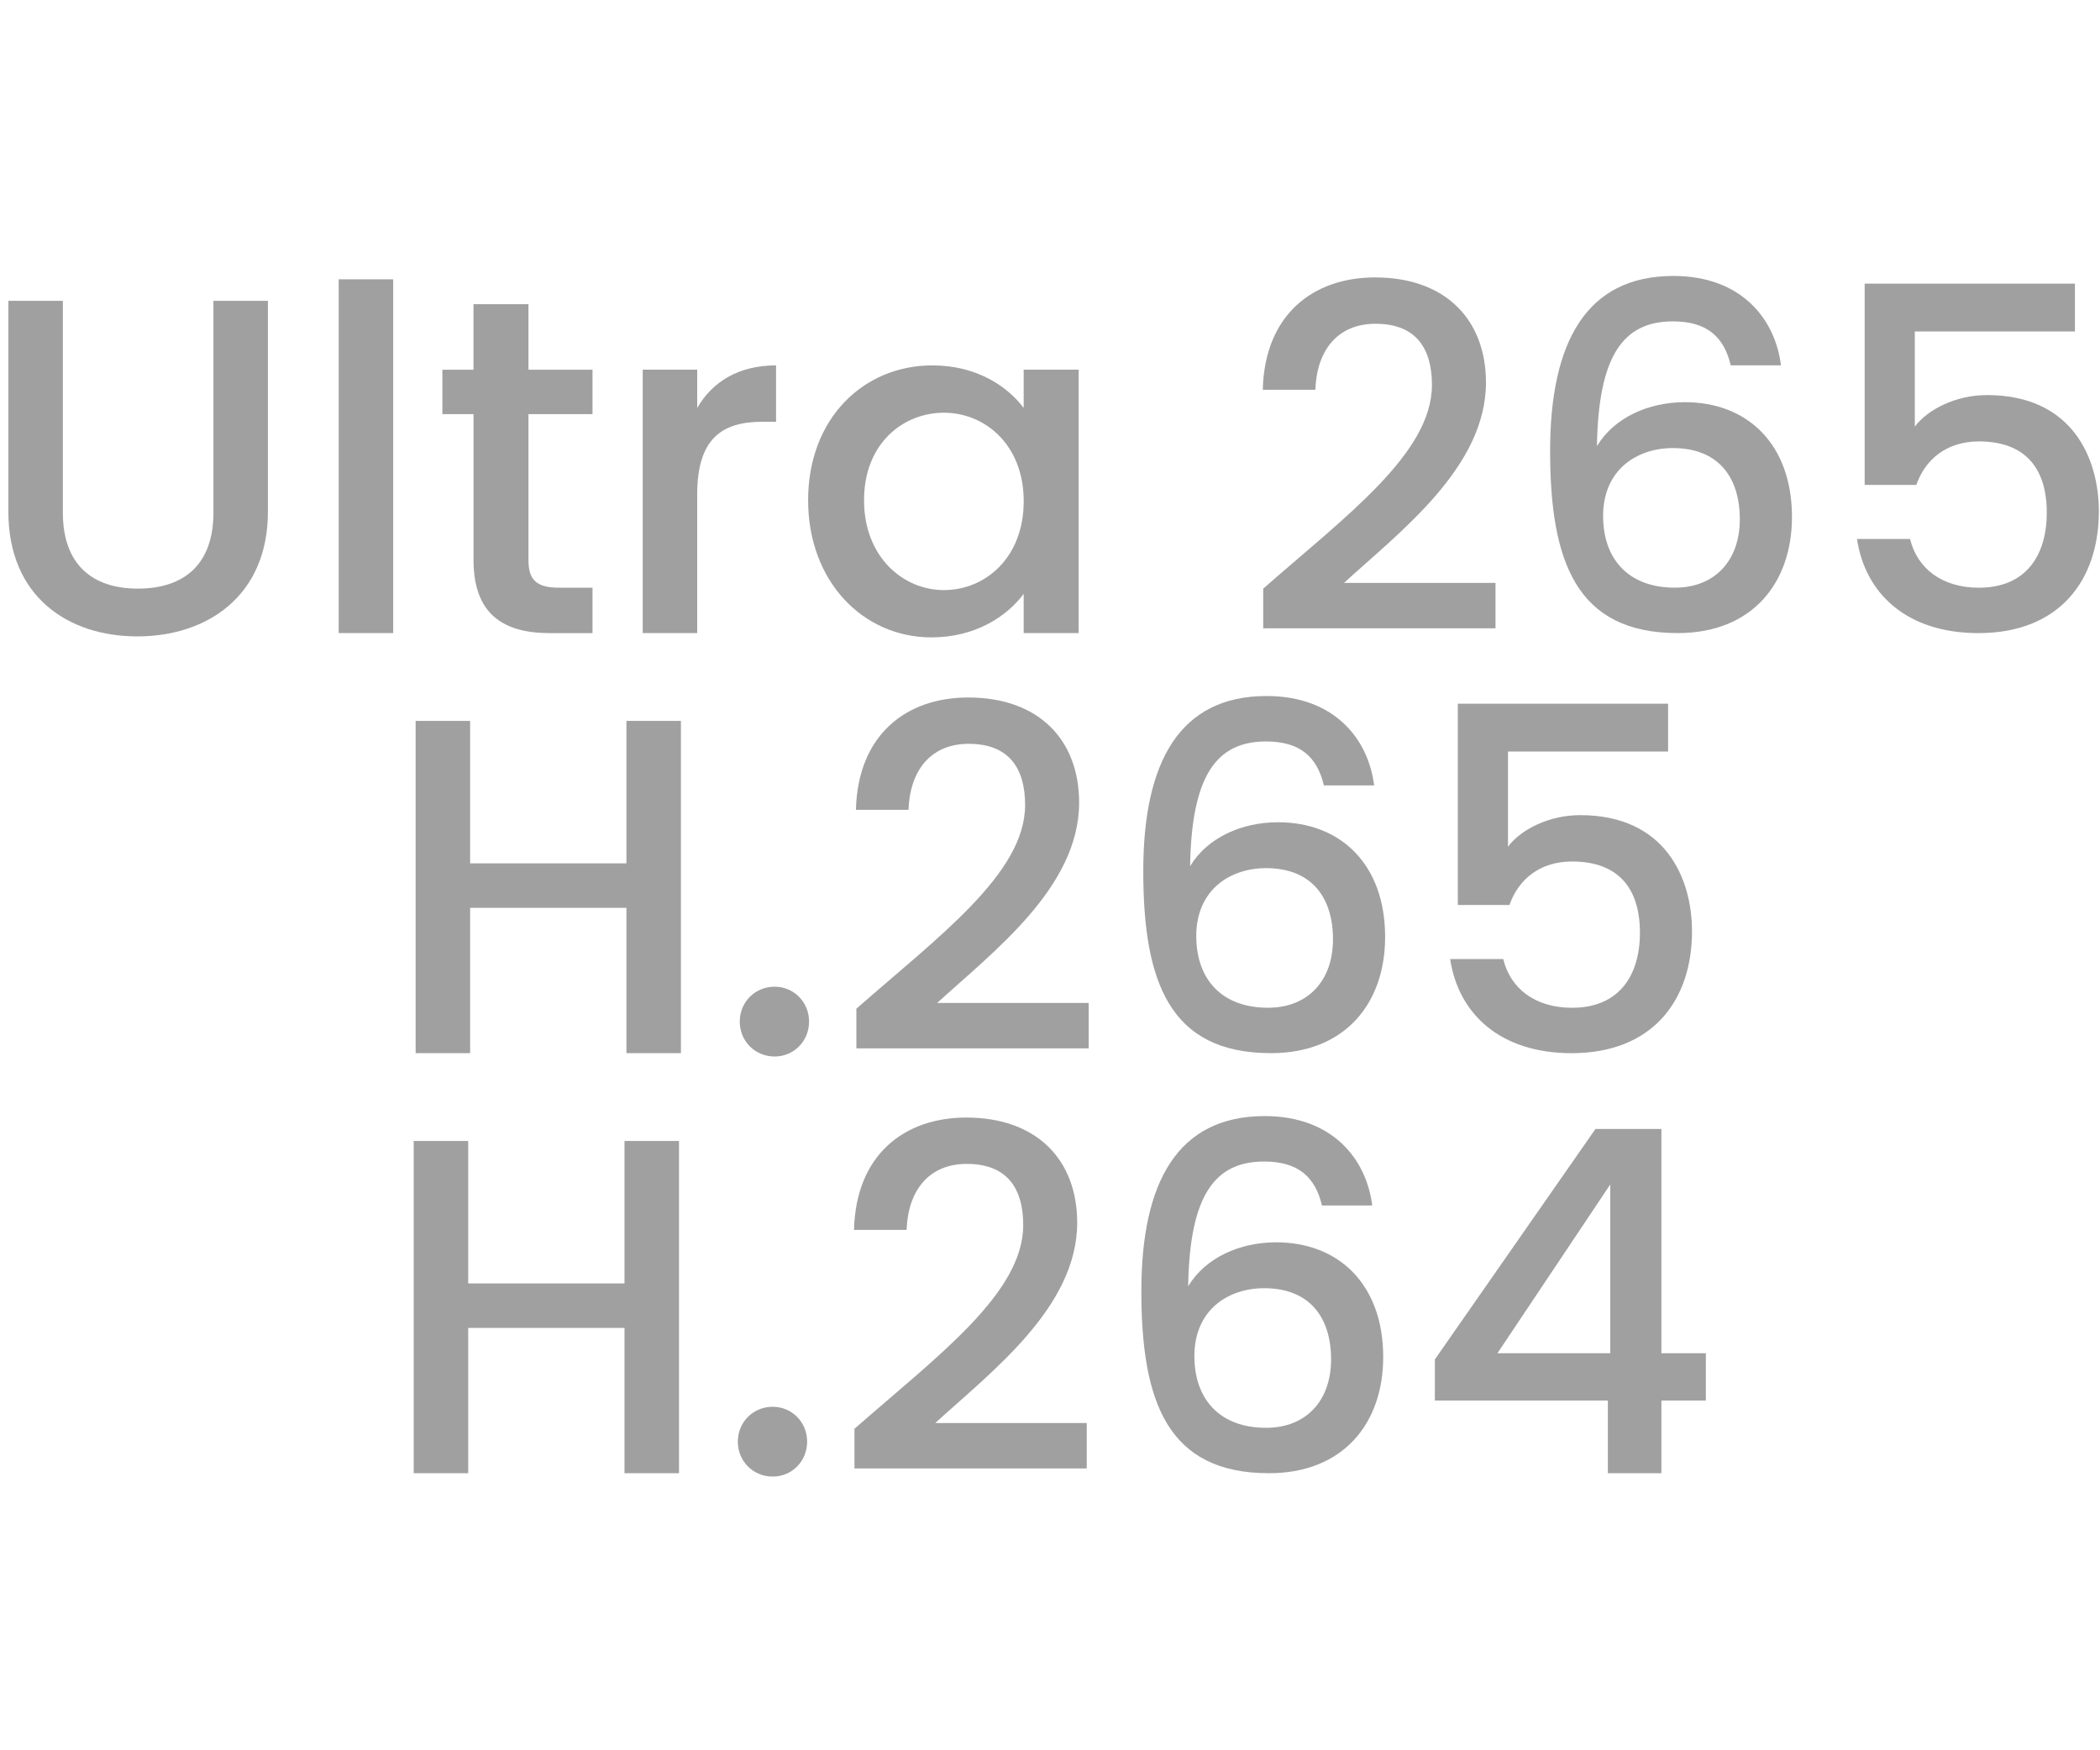
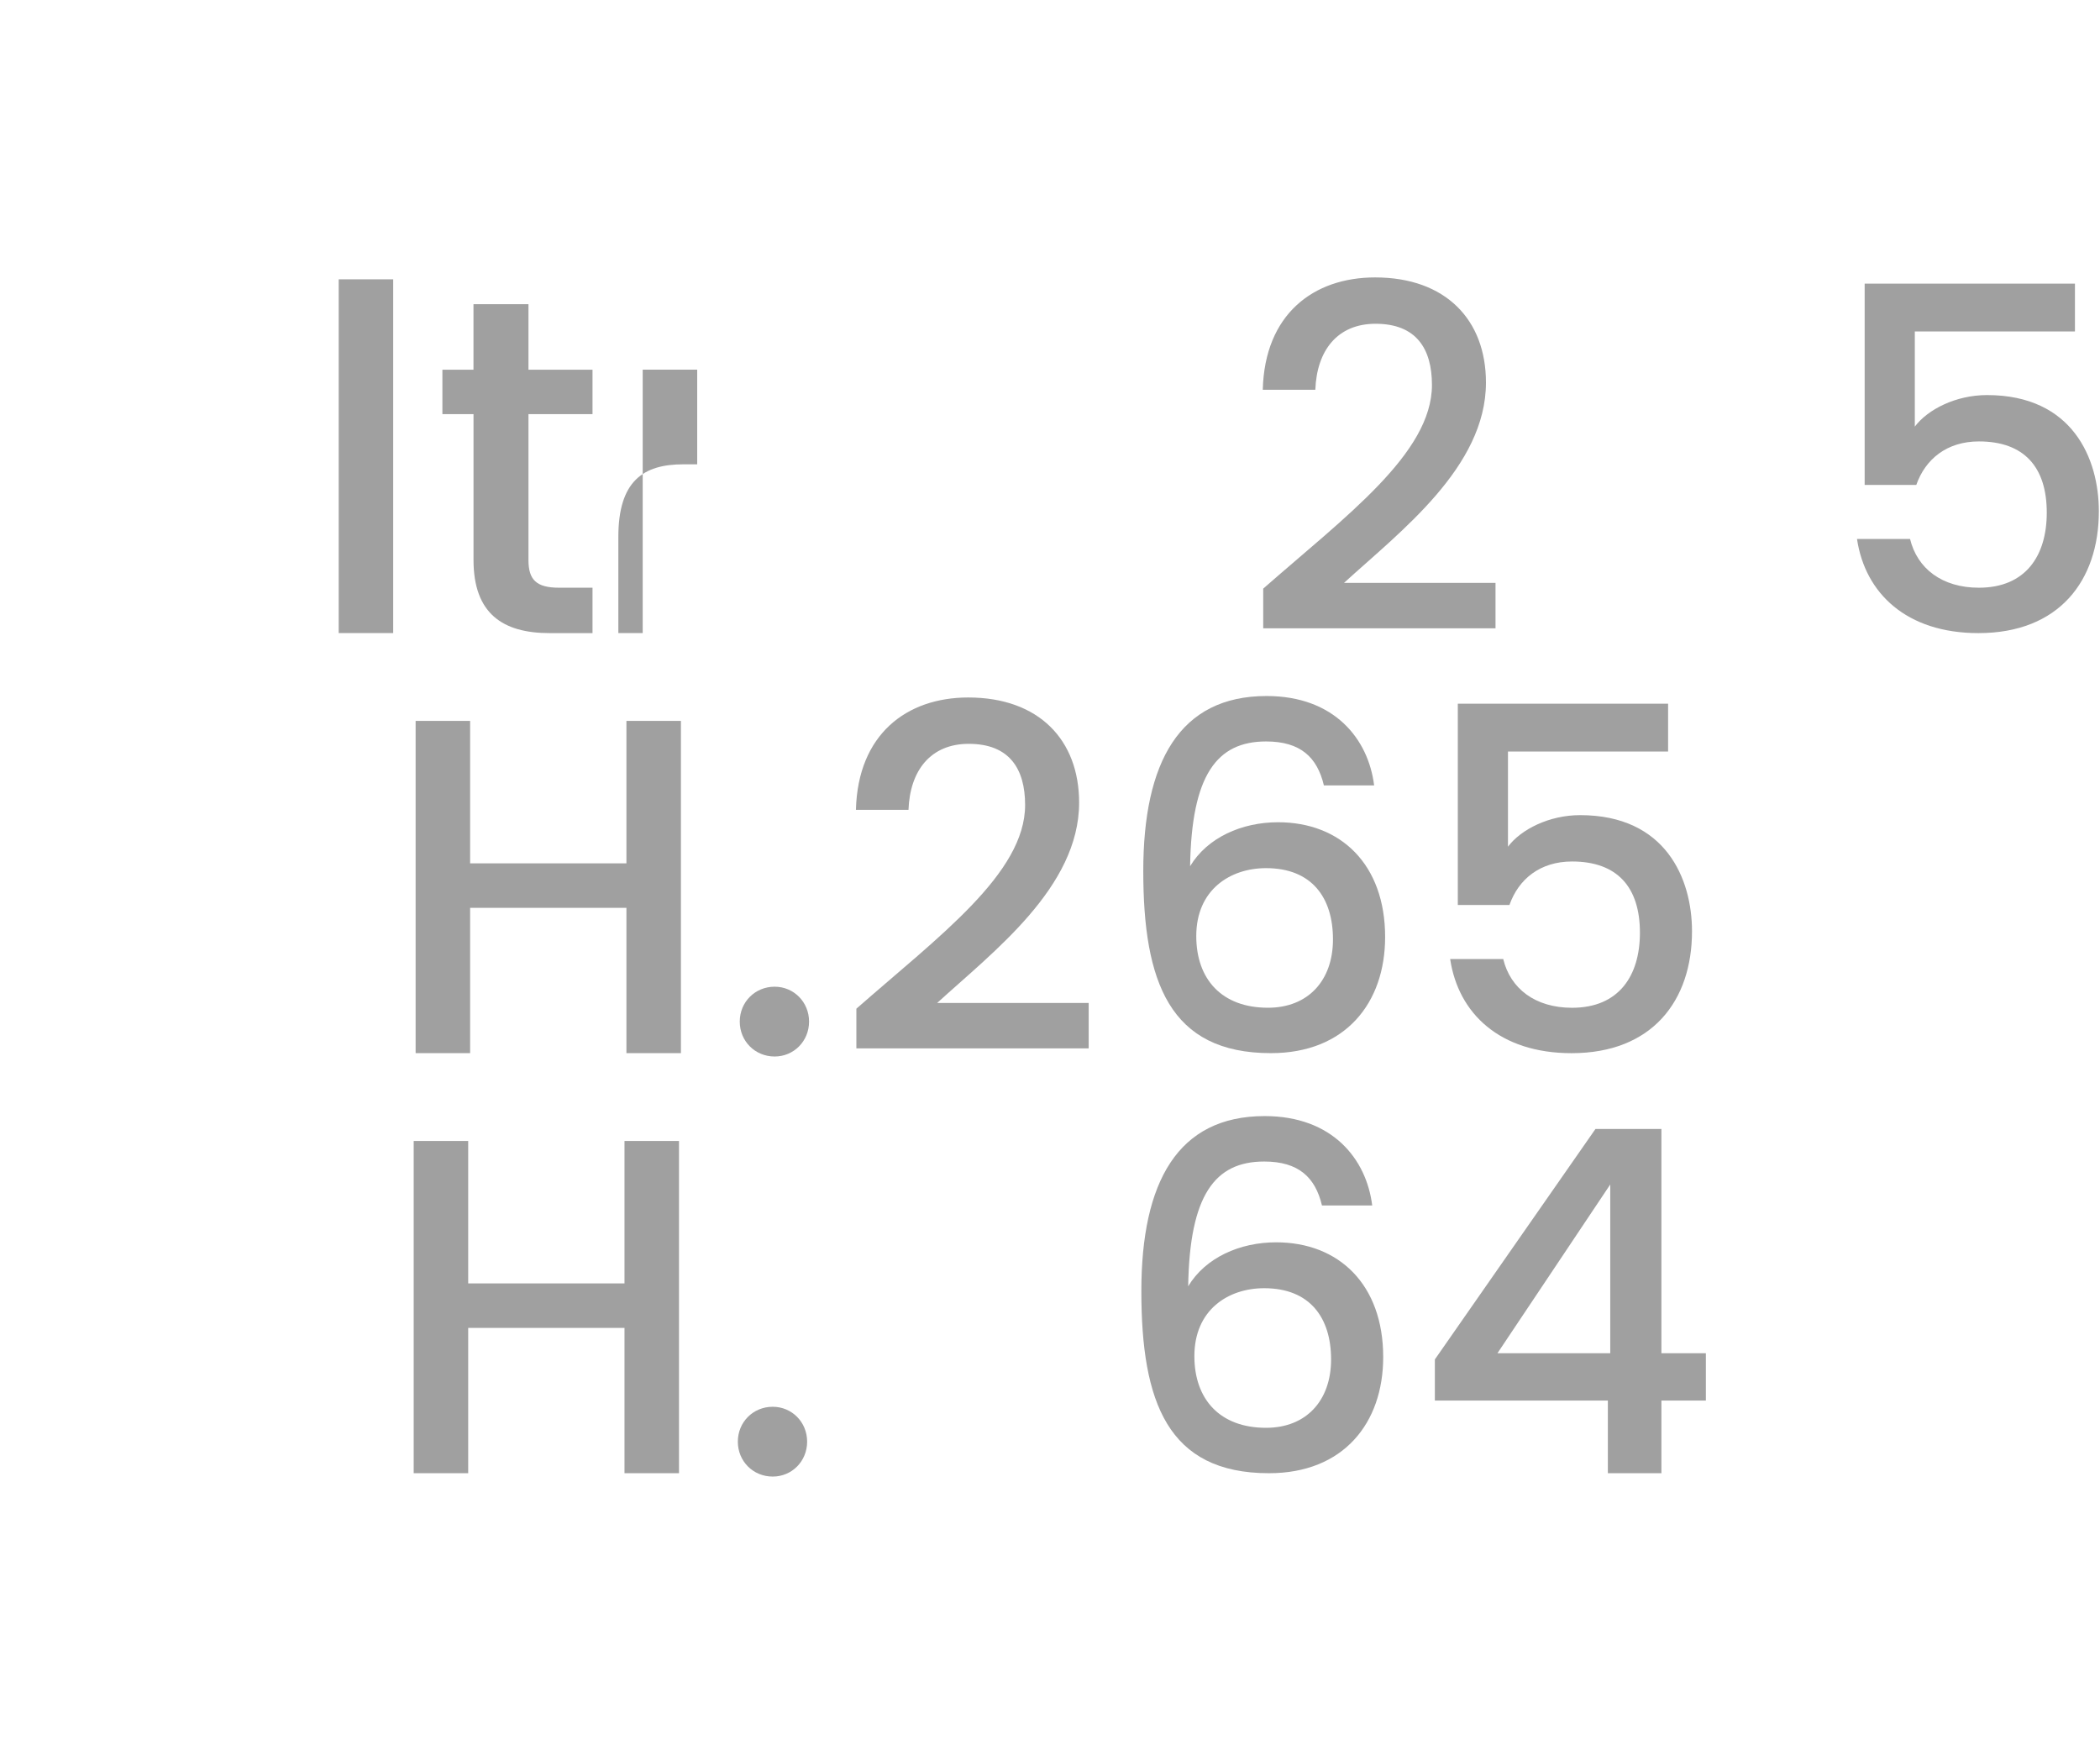
<svg xmlns="http://www.w3.org/2000/svg" version="1.1" id="Layer_1" x="0px" y="0px" viewBox="0 0 60 50" style="enable-background:new 0 0 60 50;" xml:space="preserve">
  <style type="text/css">
	.st0{fill:#A0A0A0;}
	.st1{fill:#ED1C24;}
	.st2{fill:#231F20;}
	.st3{fill:none;}
	.st4{fill:#FFFFFF;}
	.st5{opacity:0.71;}
	.st6{opacity:0.3;}
</style>
  <g>
    <g>
-       <path class="st0" d="M0.239,8.594h1.557v6.05c0,1.475,0.833,2.171,2.144,2.171c1.325,0,2.158-0.697,2.158-2.171v-6.05h1.557v6.022    c0,2.417-1.748,3.564-3.729,3.564c-1.994,0-3.687-1.147-3.687-3.564V8.594z" />
      <path class="st0" d="M9.677,7.979h1.557v10.106H9.677V7.979z" />
      <path class="st0" d="M13.528,11.831h-0.888v-1.27h0.888V8.69h1.571v1.871h1.83v1.27h-1.83v4.166c0,0.56,0.218,0.792,0.874,0.792    h0.956v1.297H15.7c-1.338,0-2.171-0.56-2.171-2.089V11.831z" />
-       <path class="st0" d="M19.92,18.085h-1.557v-7.525h1.557v1.093c0.437-0.751,1.188-1.215,2.253-1.215v1.611h-0.396    c-1.147,0-1.857,0.478-1.857,2.076V18.085z" />
-       <path class="st0" d="M26.64,10.438c1.27,0,2.144,0.601,2.608,1.215v-1.093h1.57v7.525h-1.57v-1.12    c-0.478,0.642-1.379,1.243-2.636,1.243c-1.953,0-3.523-1.598-3.523-3.919C23.089,11.967,24.66,10.438,26.64,10.438z M26.968,11.79    c-1.161,0-2.281,0.874-2.281,2.5c0,1.625,1.12,2.567,2.281,2.567c1.174,0,2.281-0.915,2.281-2.54    C29.249,12.705,28.142,11.79,26.968,11.79z" />
+       <path class="st0" d="M19.92,18.085h-1.557v-7.525h1.557v1.093v1.611h-0.396    c-1.147,0-1.857,0.478-1.857,2.076V18.085z" />
      <path class="st0" d="M36.092,16.815c2.349-2.062,4.821-3.865,4.821-5.818c0-1.038-0.451-1.748-1.611-1.748    c-1.092,0-1.68,0.765-1.721,1.885h-1.502c0.055-2.158,1.448-3.209,3.209-3.209c2.021,0,3.168,1.215,3.168,3.004    c0,2.417-2.458,4.261-4.056,5.722h4.329v1.297h-6.637V16.815z" />
-       <path class="st0" d="M49.45,10.438c-0.191-0.806-0.669-1.257-1.652-1.257c-1.407,0-2.13,0.956-2.171,3.564    c0.492-0.819,1.475-1.256,2.513-1.256c1.789,0,3.059,1.202,3.059,3.278c0,1.884-1.134,3.318-3.264,3.318    c-2.895,0-3.646-2.035-3.646-5.203c0-3.114,1.038-4.999,3.523-4.999c1.939,0,2.909,1.229,3.073,2.554H49.45z M45.803,14.74    c0,1.229,0.724,2.048,2.049,2.048c1.147,0,1.857-0.778,1.857-1.953c0-1.188-0.601-2.035-1.912-2.035    C46.773,12.8,45.803,13.415,45.803,14.74z" />
      <path class="st0" d="M59.284,8.103v1.366h-4.575v2.718c0.369-0.492,1.174-0.901,2.062-0.901c2.445,0,3.196,1.816,3.196,3.318    c0,1.98-1.134,3.482-3.441,3.482c-2.049,0-3.237-1.133-3.469-2.69h1.516c0.205,0.847,0.915,1.393,1.967,1.393    c1.338,0,1.939-0.915,1.939-2.144c0-1.297-0.642-2.035-1.939-2.035c-0.915,0-1.53,0.505-1.789,1.243h-1.475v-5.75H59.284z" />
      <path class="st0" d="M17.898,25.934h-4.466v4.151h-1.557v-9.491h1.557v4.069h4.466v-4.069h1.557v9.491h-1.557V25.934z" />
      <path class="st0" d="M22.133,30.181c-0.56,0-0.997-0.437-0.997-0.997s0.437-0.997,0.997-0.997c0.546,0,0.983,0.437,0.983,0.997    S22.679,30.181,22.133,30.181z" />
      <path class="st0" d="M24.468,28.815c2.349-2.062,4.821-3.865,4.821-5.818c0-1.038-0.451-1.748-1.611-1.748    c-1.092,0-1.68,0.765-1.721,1.885h-1.502c0.055-2.158,1.448-3.209,3.209-3.209c2.021,0,3.168,1.215,3.168,3.004    c0,2.417-2.458,4.261-4.056,5.722h4.329v1.297h-6.637V28.815z" />
      <path class="st0" d="M37.826,22.438c-0.191-0.806-0.669-1.257-1.652-1.257c-1.407,0-2.13,0.956-2.171,3.564    c0.492-0.819,1.475-1.256,2.513-1.256c1.789,0,3.059,1.202,3.059,3.278c0,1.884-1.134,3.318-3.264,3.318    c-2.895,0-3.646-2.035-3.646-5.203c0-3.114,1.038-4.999,3.523-4.999c1.939,0,2.909,1.229,3.073,2.554H37.826z M34.179,26.74    c0,1.229,0.724,2.048,2.049,2.048c1.147,0,1.857-0.778,1.857-1.953c0-1.188-0.601-2.035-1.912-2.035    C35.149,24.8,34.179,25.415,34.179,26.74z" />
      <path class="st0" d="M47.66,20.103v1.366h-4.575v2.718c0.369-0.492,1.174-0.901,2.062-0.901c2.445,0,3.196,1.816,3.196,3.318    c0,1.98-1.134,3.482-3.441,3.482c-2.049,0-3.237-1.133-3.469-2.69h1.516c0.205,0.847,0.915,1.393,1.967,1.393    c1.338,0,1.939-0.915,1.939-2.144c0-1.297-0.642-2.035-1.939-2.035c-0.915,0-1.53,0.505-1.789,1.243h-1.475v-5.75H47.66z" />
      <path class="st0" d="M17.843,37.934h-4.466v4.151h-1.557v-9.491h1.557v4.069h4.466v-4.069H19.4v9.491h-1.557V37.934z" />
      <path class="st0" d="M22.078,42.181c-0.56,0-0.997-0.437-0.997-0.997s0.437-0.997,0.997-0.997c0.546,0,0.983,0.437,0.983,0.997    S22.625,42.181,22.078,42.181z" />
-       <path class="st0" d="M24.414,40.815c2.349-2.062,4.821-3.865,4.821-5.818c0-1.038-0.451-1.748-1.611-1.748    c-1.092,0-1.68,0.765-1.721,1.885H24.4c0.055-2.158,1.448-3.209,3.209-3.209c2.021,0,3.168,1.215,3.168,3.004    c0,2.417-2.458,4.261-4.056,5.722h4.329v1.297h-6.637V40.815z" />
      <path class="st0" d="M37.771,34.438c-0.191-0.806-0.669-1.257-1.652-1.257c-1.407,0-2.13,0.956-2.171,3.564    c0.492-0.819,1.475-1.256,2.513-1.256c1.789,0,3.059,1.202,3.059,3.278c0,1.884-1.134,3.318-3.264,3.318    c-2.895,0-3.646-2.035-3.646-5.203c0-3.114,1.038-4.999,3.523-4.999c1.939,0,2.909,1.229,3.073,2.554H37.771z M34.125,38.74    c0,1.229,0.724,2.048,2.049,2.048c1.147,0,1.857-0.778,1.857-1.953c0-1.188-0.601-2.035-1.912-2.035    C35.094,36.8,34.125,37.415,34.125,38.74z" />
      <path class="st0" d="M45.939,40.01h-4.943v-1.175l4.588-6.583h1.885v6.405h1.27v1.352h-1.27v2.076h-1.53V40.01z M46.007,38.658    v-4.821l-3.223,4.821H46.007z" />
    </g>
  </g>
</svg>